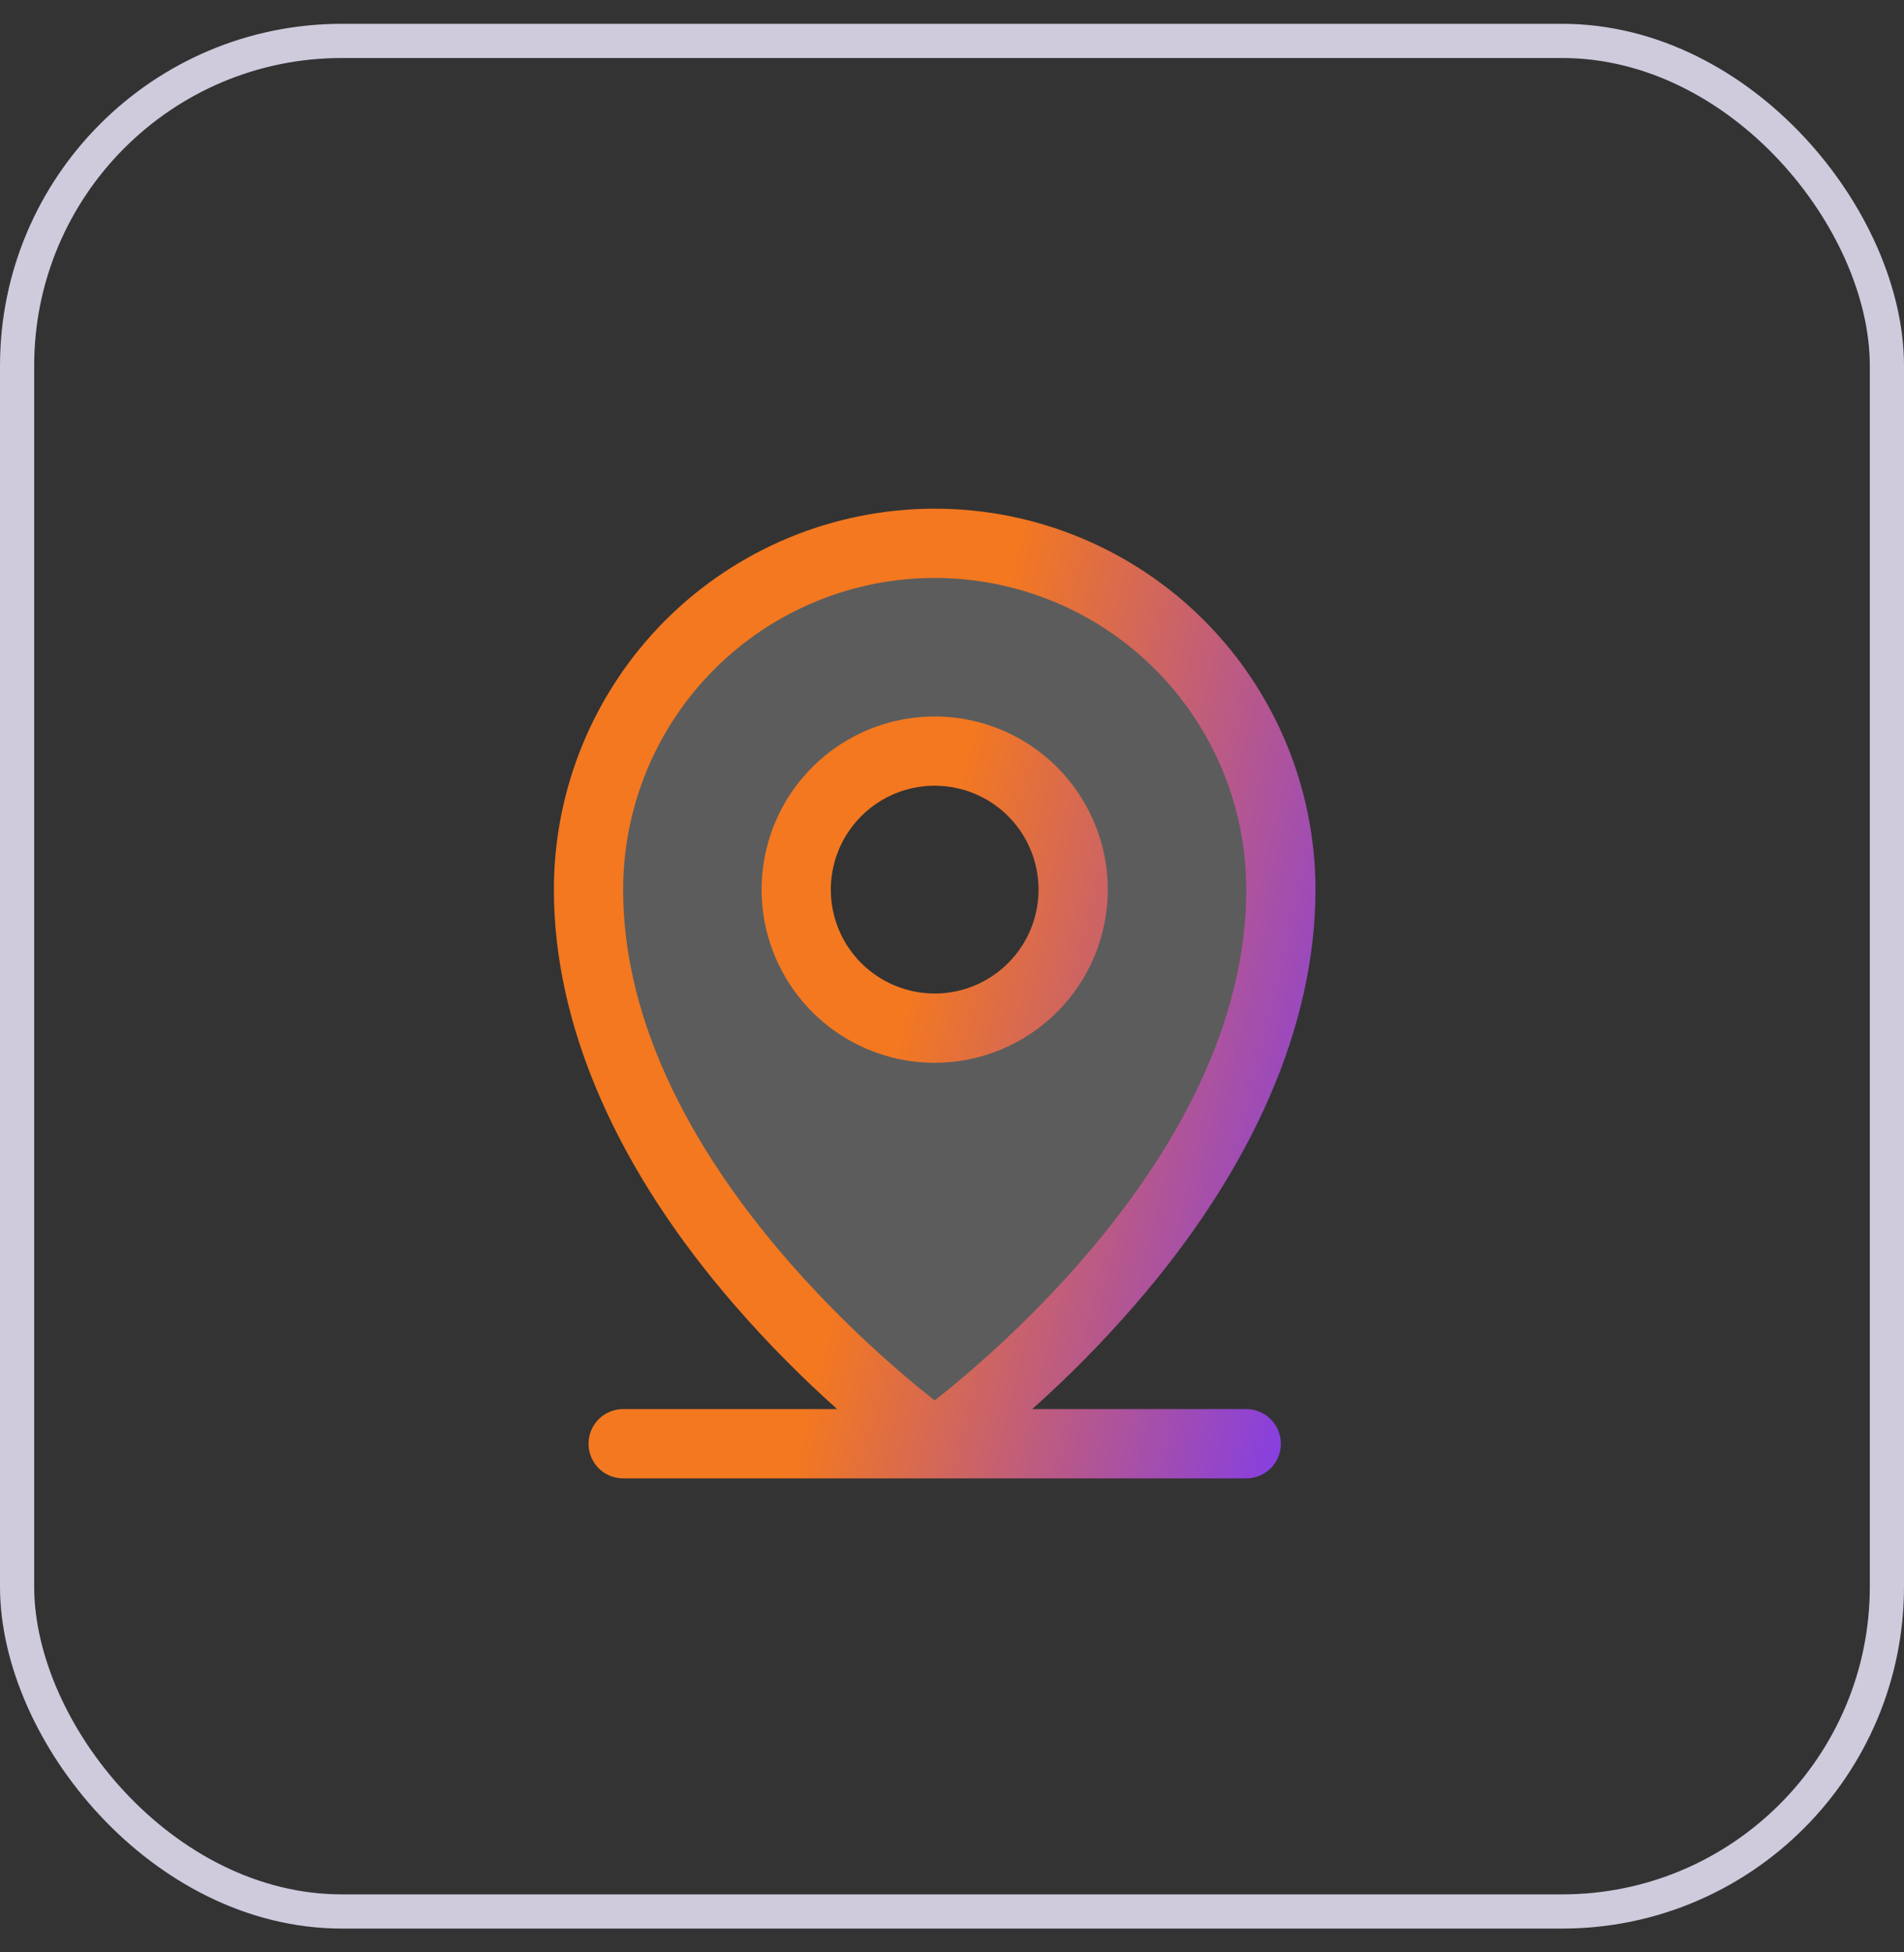
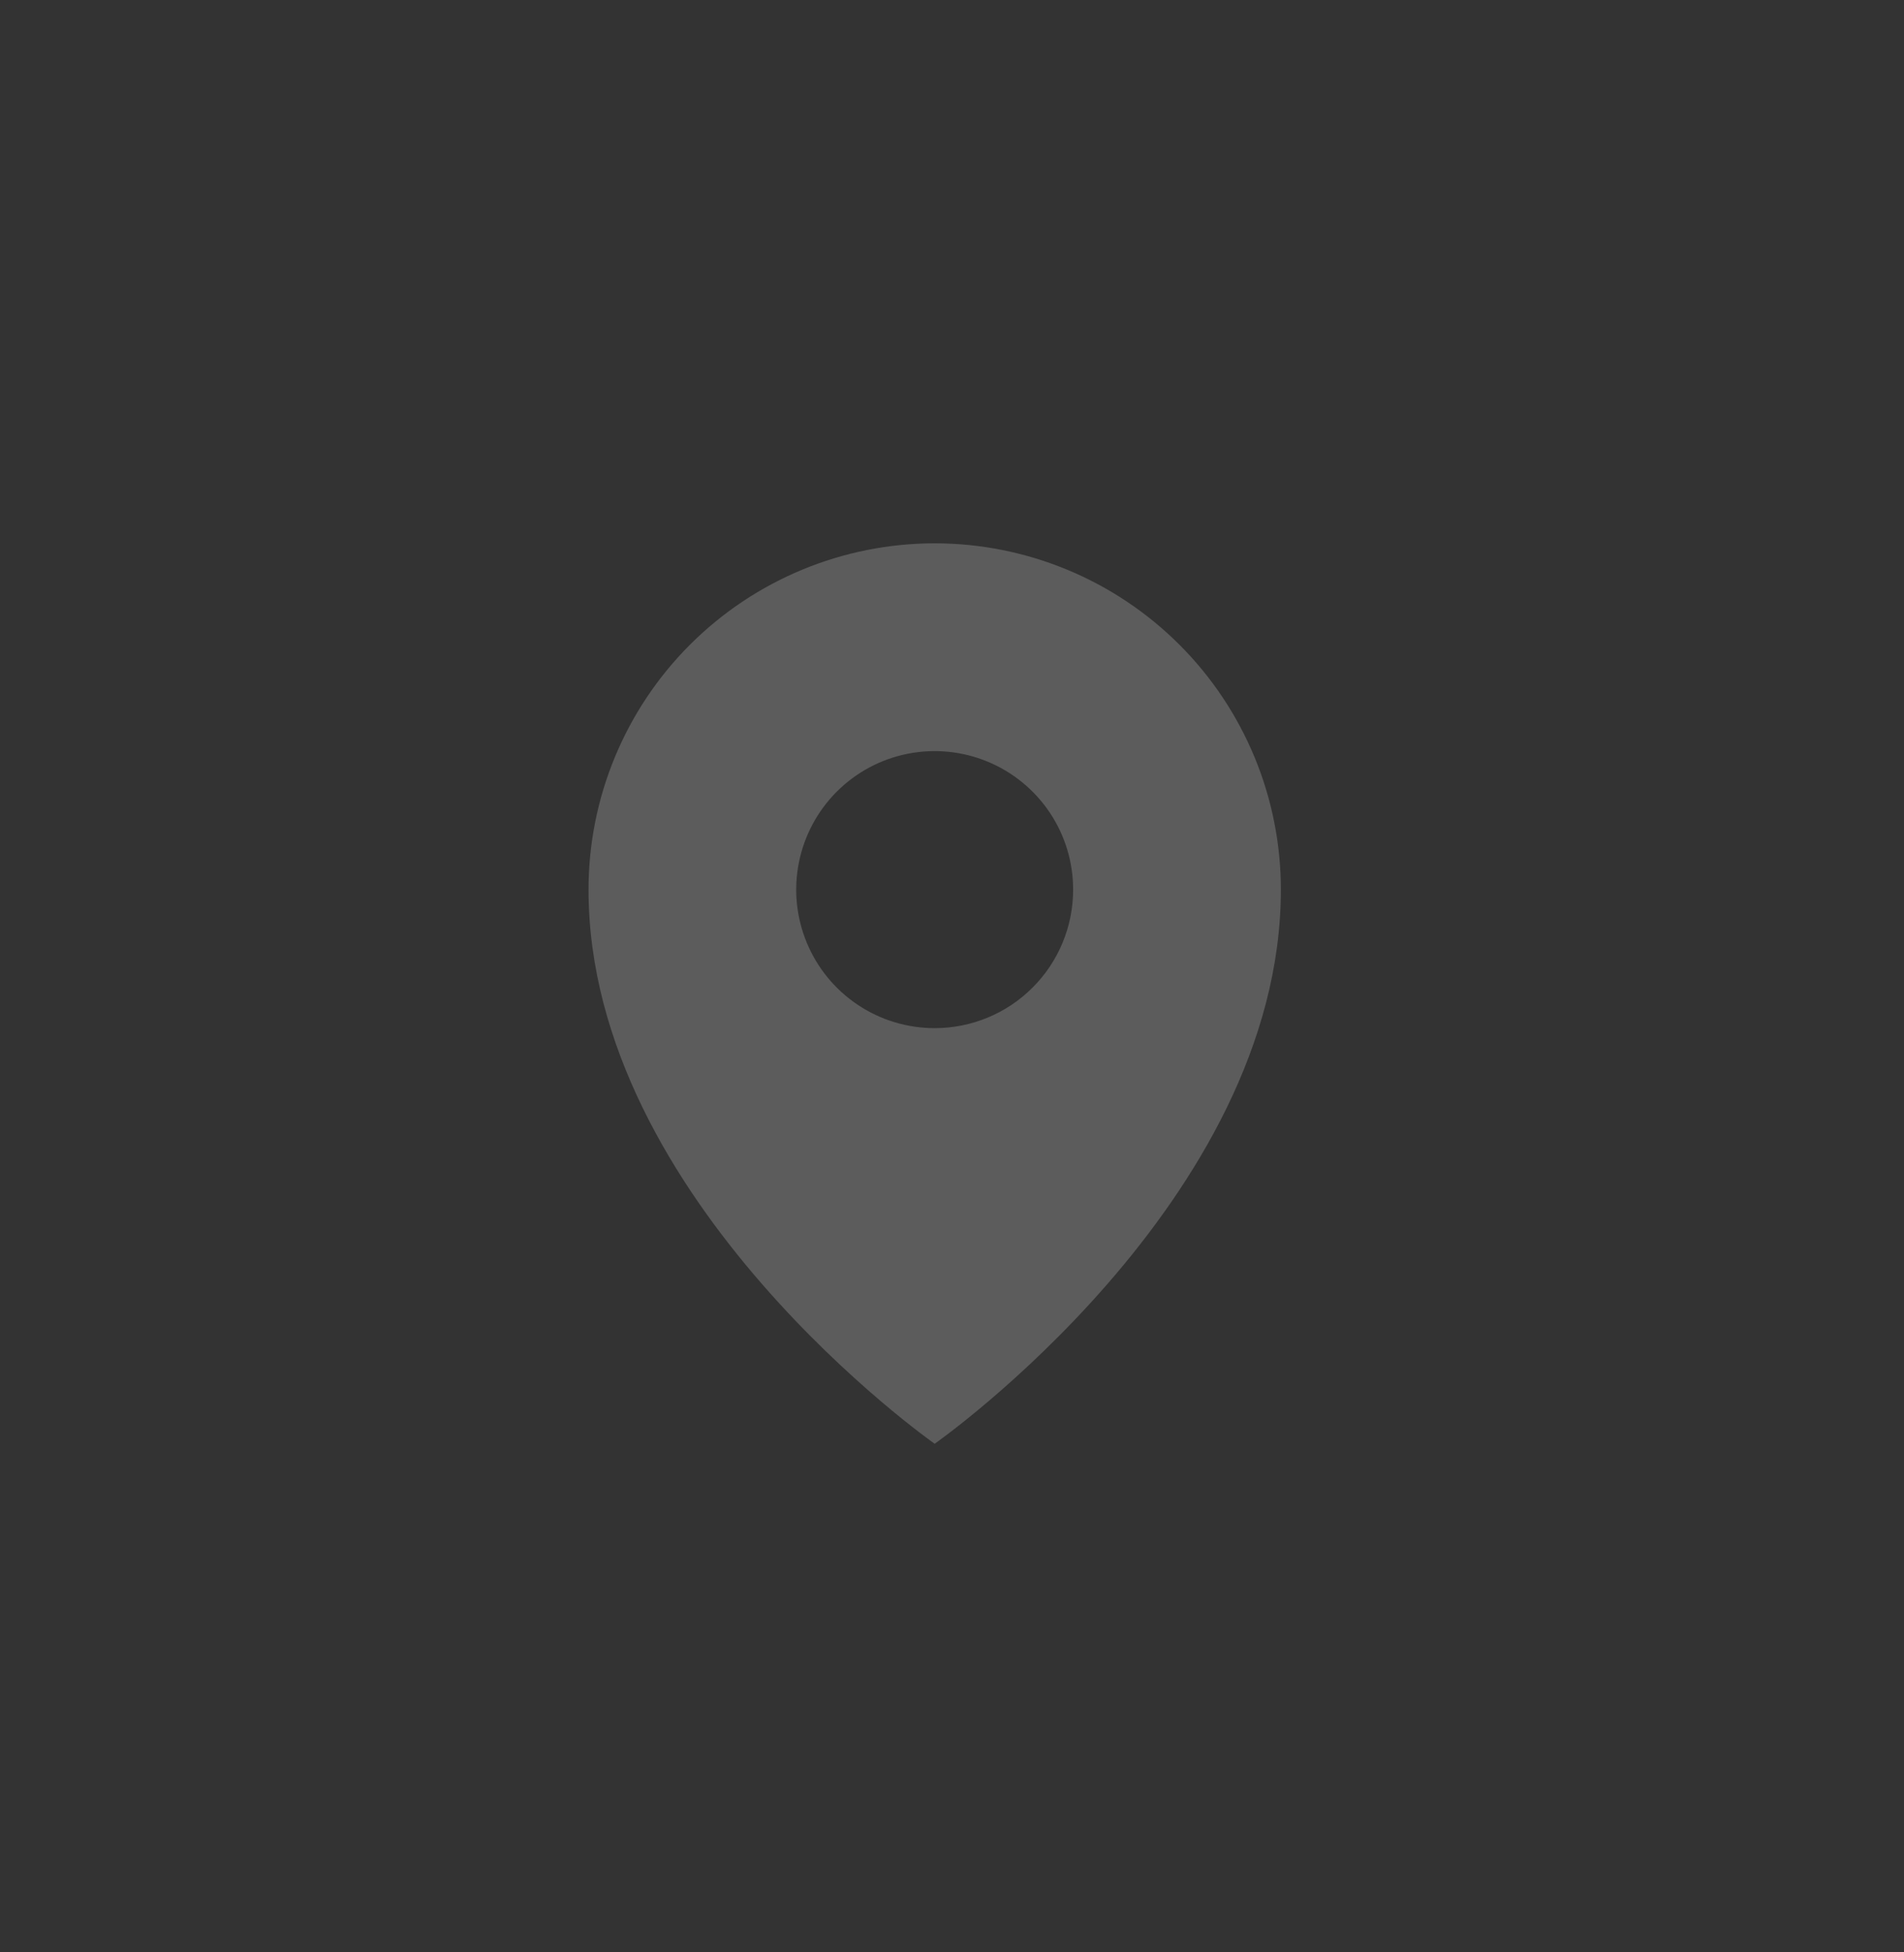
<svg xmlns="http://www.w3.org/2000/svg" width="40" height="41" viewBox="0 0 40 41" fill="none">
  <rect x="0" y="0" width="40" height="41" fill="#333333" stroke="none" />
-   <rect x="0.359" y="0.859" width="39.282" height="39.282" rx="6.823" stroke="#CFCBDD" stroke-width="0.718" />
-   <path opacity="0.2" d="M19.636 11.41C17.707 11.41 15.858 12.176 14.494 13.54C13.13 14.904 12.364 16.753 12.364 18.682C12.364 25.228 19.636 30.319 19.636 30.319C19.636 30.319 26.909 25.228 26.909 18.682C26.909 16.753 26.143 14.904 24.779 13.54C23.415 12.176 21.565 11.41 19.636 11.41ZM19.636 21.591C19.061 21.591 18.498 21.421 18.02 21.101C17.542 20.782 17.169 20.327 16.949 19.796C16.728 19.264 16.671 18.679 16.783 18.115C16.895 17.551 17.172 17.032 17.579 16.625C17.986 16.218 18.504 15.941 19.069 15.829C19.633 15.717 20.218 15.775 20.75 15.995C21.281 16.215 21.735 16.588 22.055 17.066C22.375 17.545 22.545 18.107 22.545 18.682C22.545 19.454 22.239 20.194 21.693 20.739C21.148 21.285 20.408 21.591 19.636 21.591Z" fill="white" />
-   <path d="M26.182 29.591H21.685C22.441 28.917 23.153 28.196 23.818 27.432C26.314 24.562 27.636 21.537 27.636 18.682C27.636 16.56 26.793 14.526 25.293 13.025C23.793 11.525 21.758 10.682 19.636 10.682C17.515 10.682 15.48 11.525 13.979 13.025C12.479 14.526 11.636 16.56 11.636 18.682C11.636 21.537 12.955 24.562 15.454 27.432C16.119 28.196 16.832 28.917 17.587 29.591H13.091C12.898 29.591 12.713 29.668 12.576 29.804C12.44 29.941 12.364 30.126 12.364 30.319C12.364 30.511 12.44 30.696 12.576 30.833C12.713 30.969 12.898 31.046 13.091 31.046H26.182C26.375 31.046 26.56 30.969 26.696 30.833C26.832 30.696 26.909 30.511 26.909 30.319C26.909 30.126 26.832 29.941 26.696 29.804C26.56 29.668 26.375 29.591 26.182 29.591ZM13.091 18.682C13.091 16.946 13.78 15.281 15.008 14.054C16.235 12.826 17.9 12.137 19.636 12.137C21.372 12.137 23.037 12.826 24.265 14.054C25.492 15.281 26.182 16.946 26.182 18.682C26.182 23.885 21.139 28.228 19.636 29.409C18.134 28.228 13.091 23.885 13.091 18.682ZM23.273 18.682C23.273 17.963 23.059 17.26 22.66 16.662C22.26 16.064 21.692 15.598 21.028 15.323C20.363 15.047 19.632 14.975 18.927 15.116C18.221 15.256 17.573 15.602 17.065 16.111C16.556 16.619 16.21 17.267 16.07 17.973C15.929 18.678 16.001 19.409 16.277 20.074C16.552 20.738 17.018 21.306 17.616 21.706C18.214 22.105 18.917 22.319 19.636 22.319C20.601 22.319 21.526 21.935 22.207 21.253C22.89 20.572 23.273 19.647 23.273 18.682ZM17.454 18.682C17.454 18.251 17.582 17.829 17.822 17.47C18.062 17.111 18.403 16.831 18.801 16.666C19.2 16.501 19.639 16.458 20.062 16.542C20.485 16.626 20.874 16.834 21.179 17.139C21.484 17.445 21.692 17.833 21.776 18.256C21.86 18.68 21.817 19.118 21.652 19.517C21.487 19.916 21.207 20.256 20.848 20.496C20.49 20.736 20.068 20.864 19.636 20.864C19.058 20.864 18.503 20.634 18.093 20.225C17.684 19.816 17.454 19.261 17.454 18.682Z" fill="url(#paint0_linear_4357_1099)" />
+   <path opacity="0.2" d="M19.636 11.41C17.707 11.41 15.858 12.176 14.494 13.54C13.13 14.904 12.364 16.753 12.364 18.682C12.364 25.228 19.636 30.319 19.636 30.319C19.636 30.319 26.909 25.228 26.909 18.682C26.909 16.753 26.143 14.904 24.779 13.54C23.415 12.176 21.565 11.41 19.636 11.41M19.636 21.591C19.061 21.591 18.498 21.421 18.02 21.101C17.542 20.782 17.169 20.327 16.949 19.796C16.728 19.264 16.671 18.679 16.783 18.115C16.895 17.551 17.172 17.032 17.579 16.625C17.986 16.218 18.504 15.941 19.069 15.829C19.633 15.717 20.218 15.775 20.75 15.995C21.281 16.215 21.735 16.588 22.055 17.066C22.375 17.545 22.545 18.107 22.545 18.682C22.545 19.454 22.239 20.194 21.693 20.739C21.148 21.285 20.408 21.591 19.636 21.591Z" fill="white" />
  <defs>
    <linearGradient id="paint0_linear_4357_1099" x1="23.871" y1="47.509" x2="4.508" y2="42.841" gradientUnits="userSpaceOnUse">
      <stop stop-color="#7C39F4" />
      <stop offset="0.547" stop-color="#F37820" />
    </linearGradient>
  </defs>
</svg>